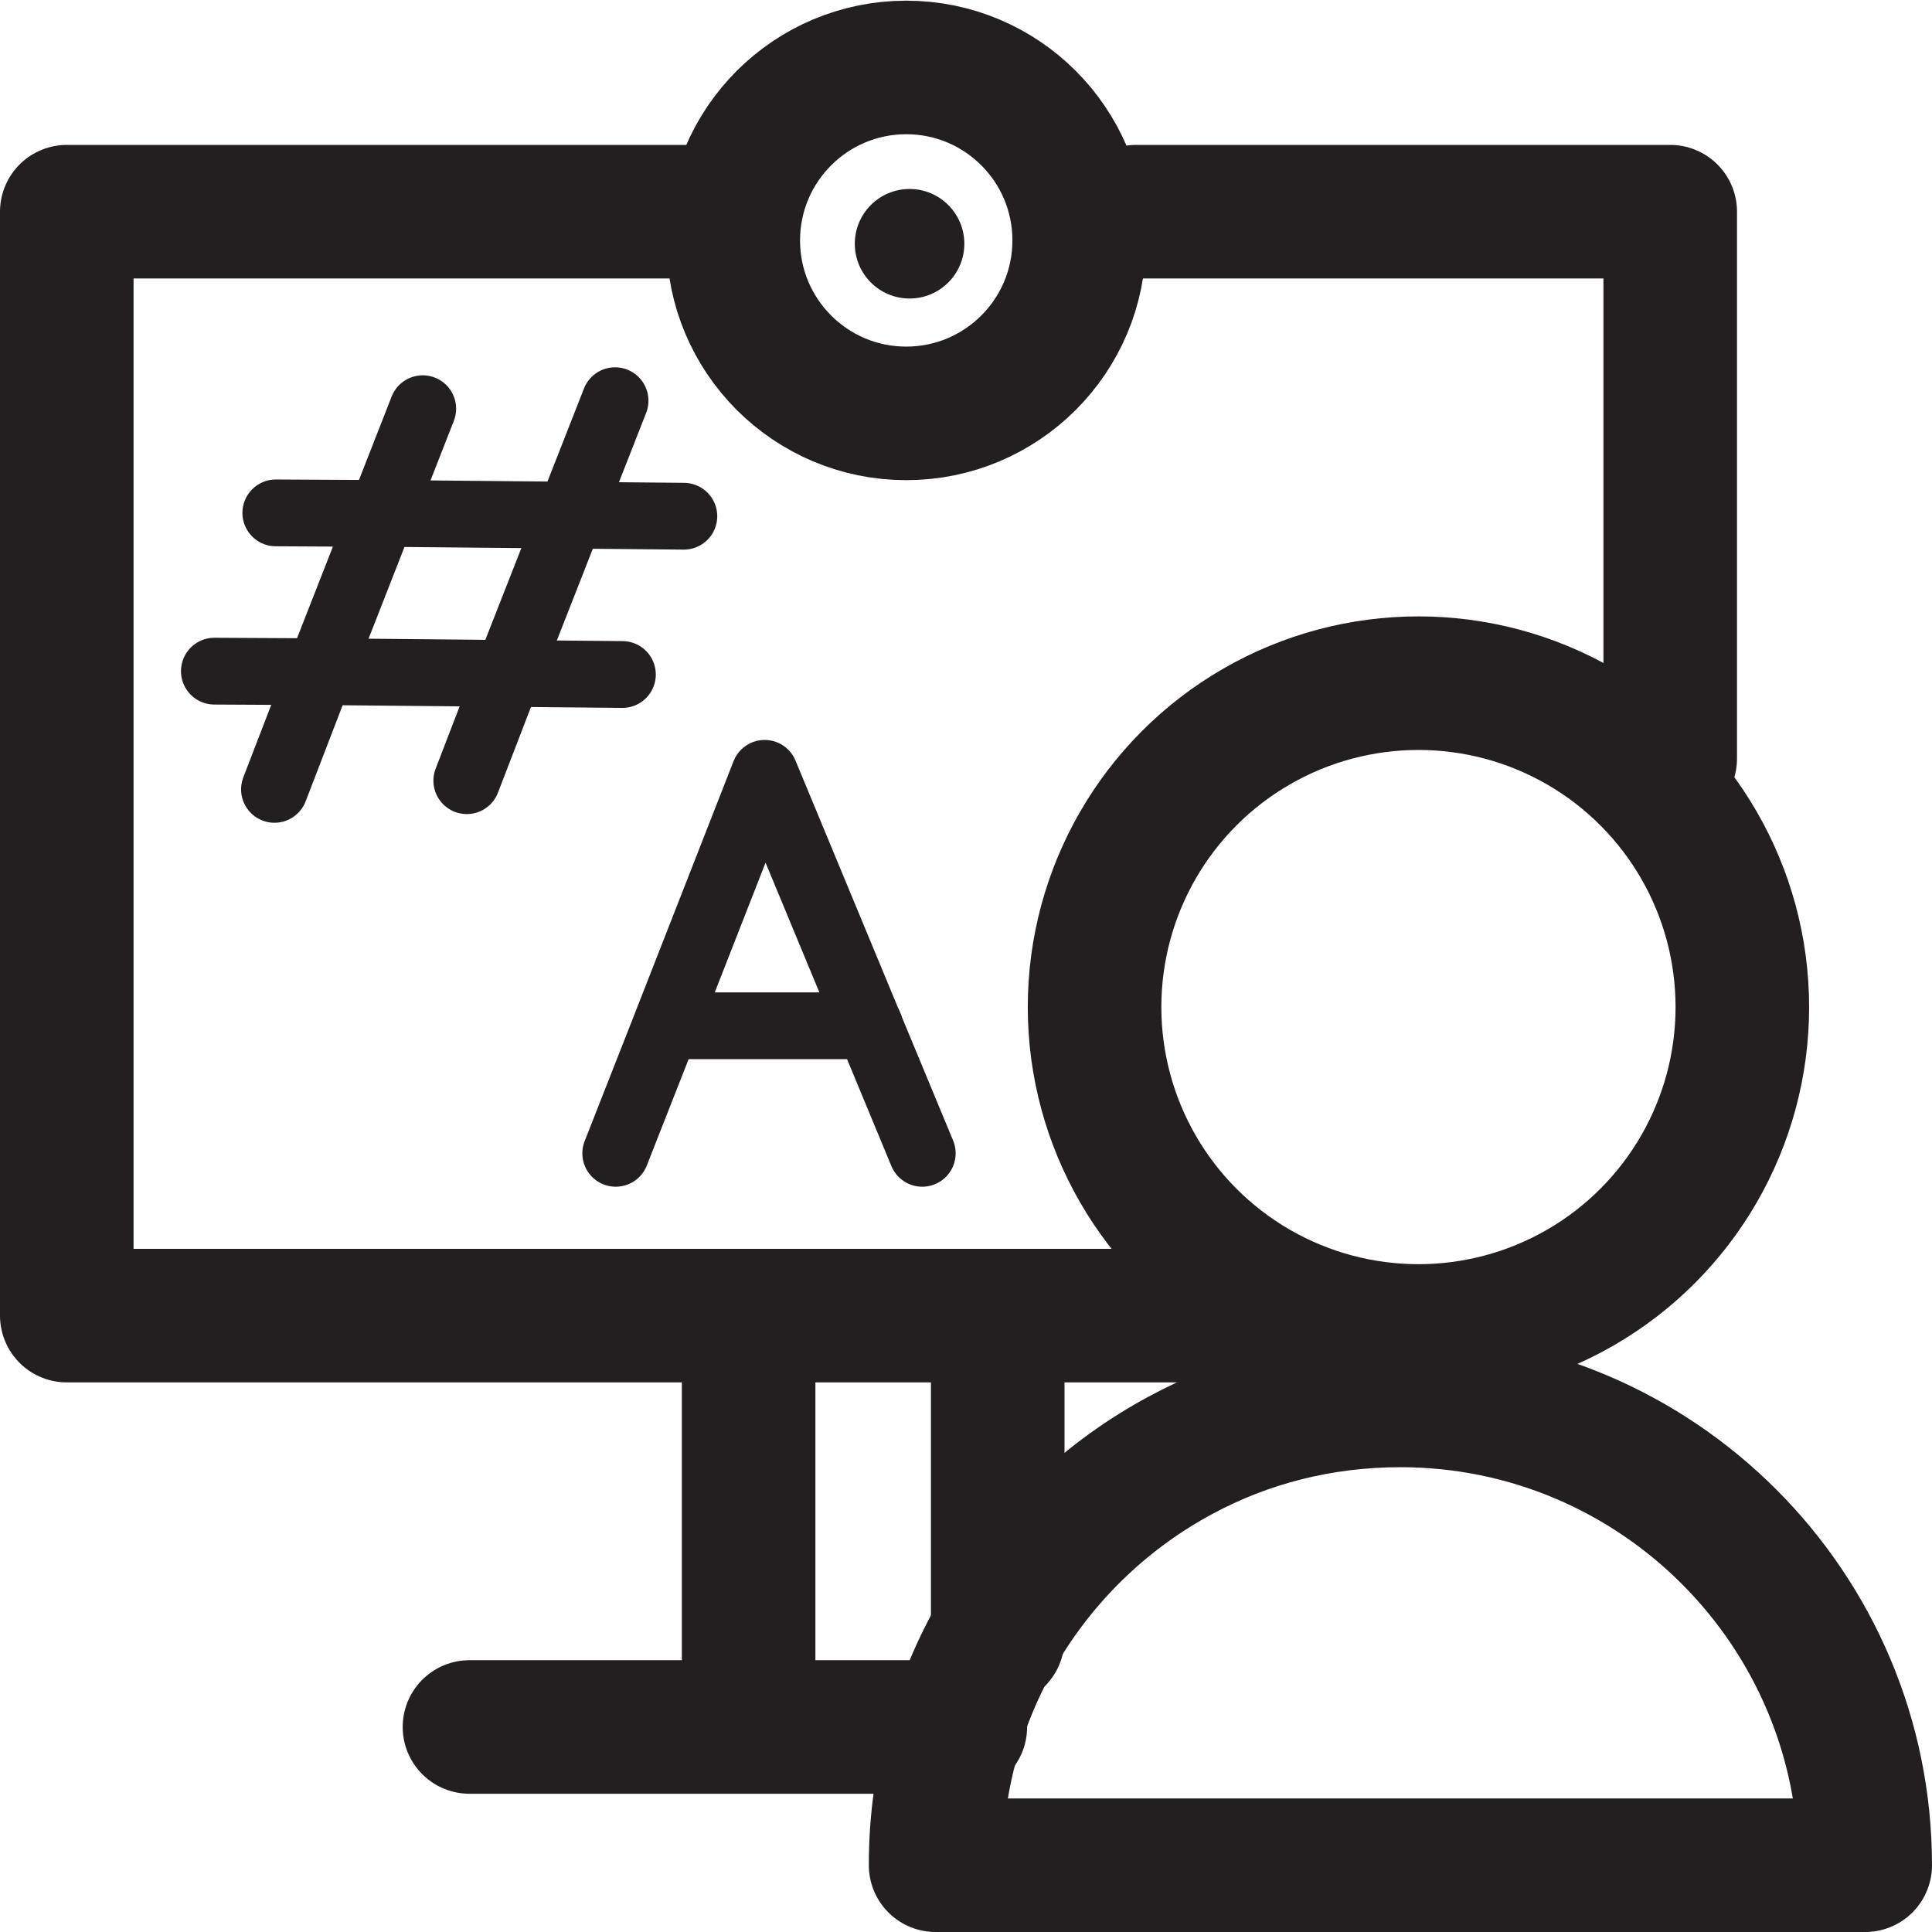
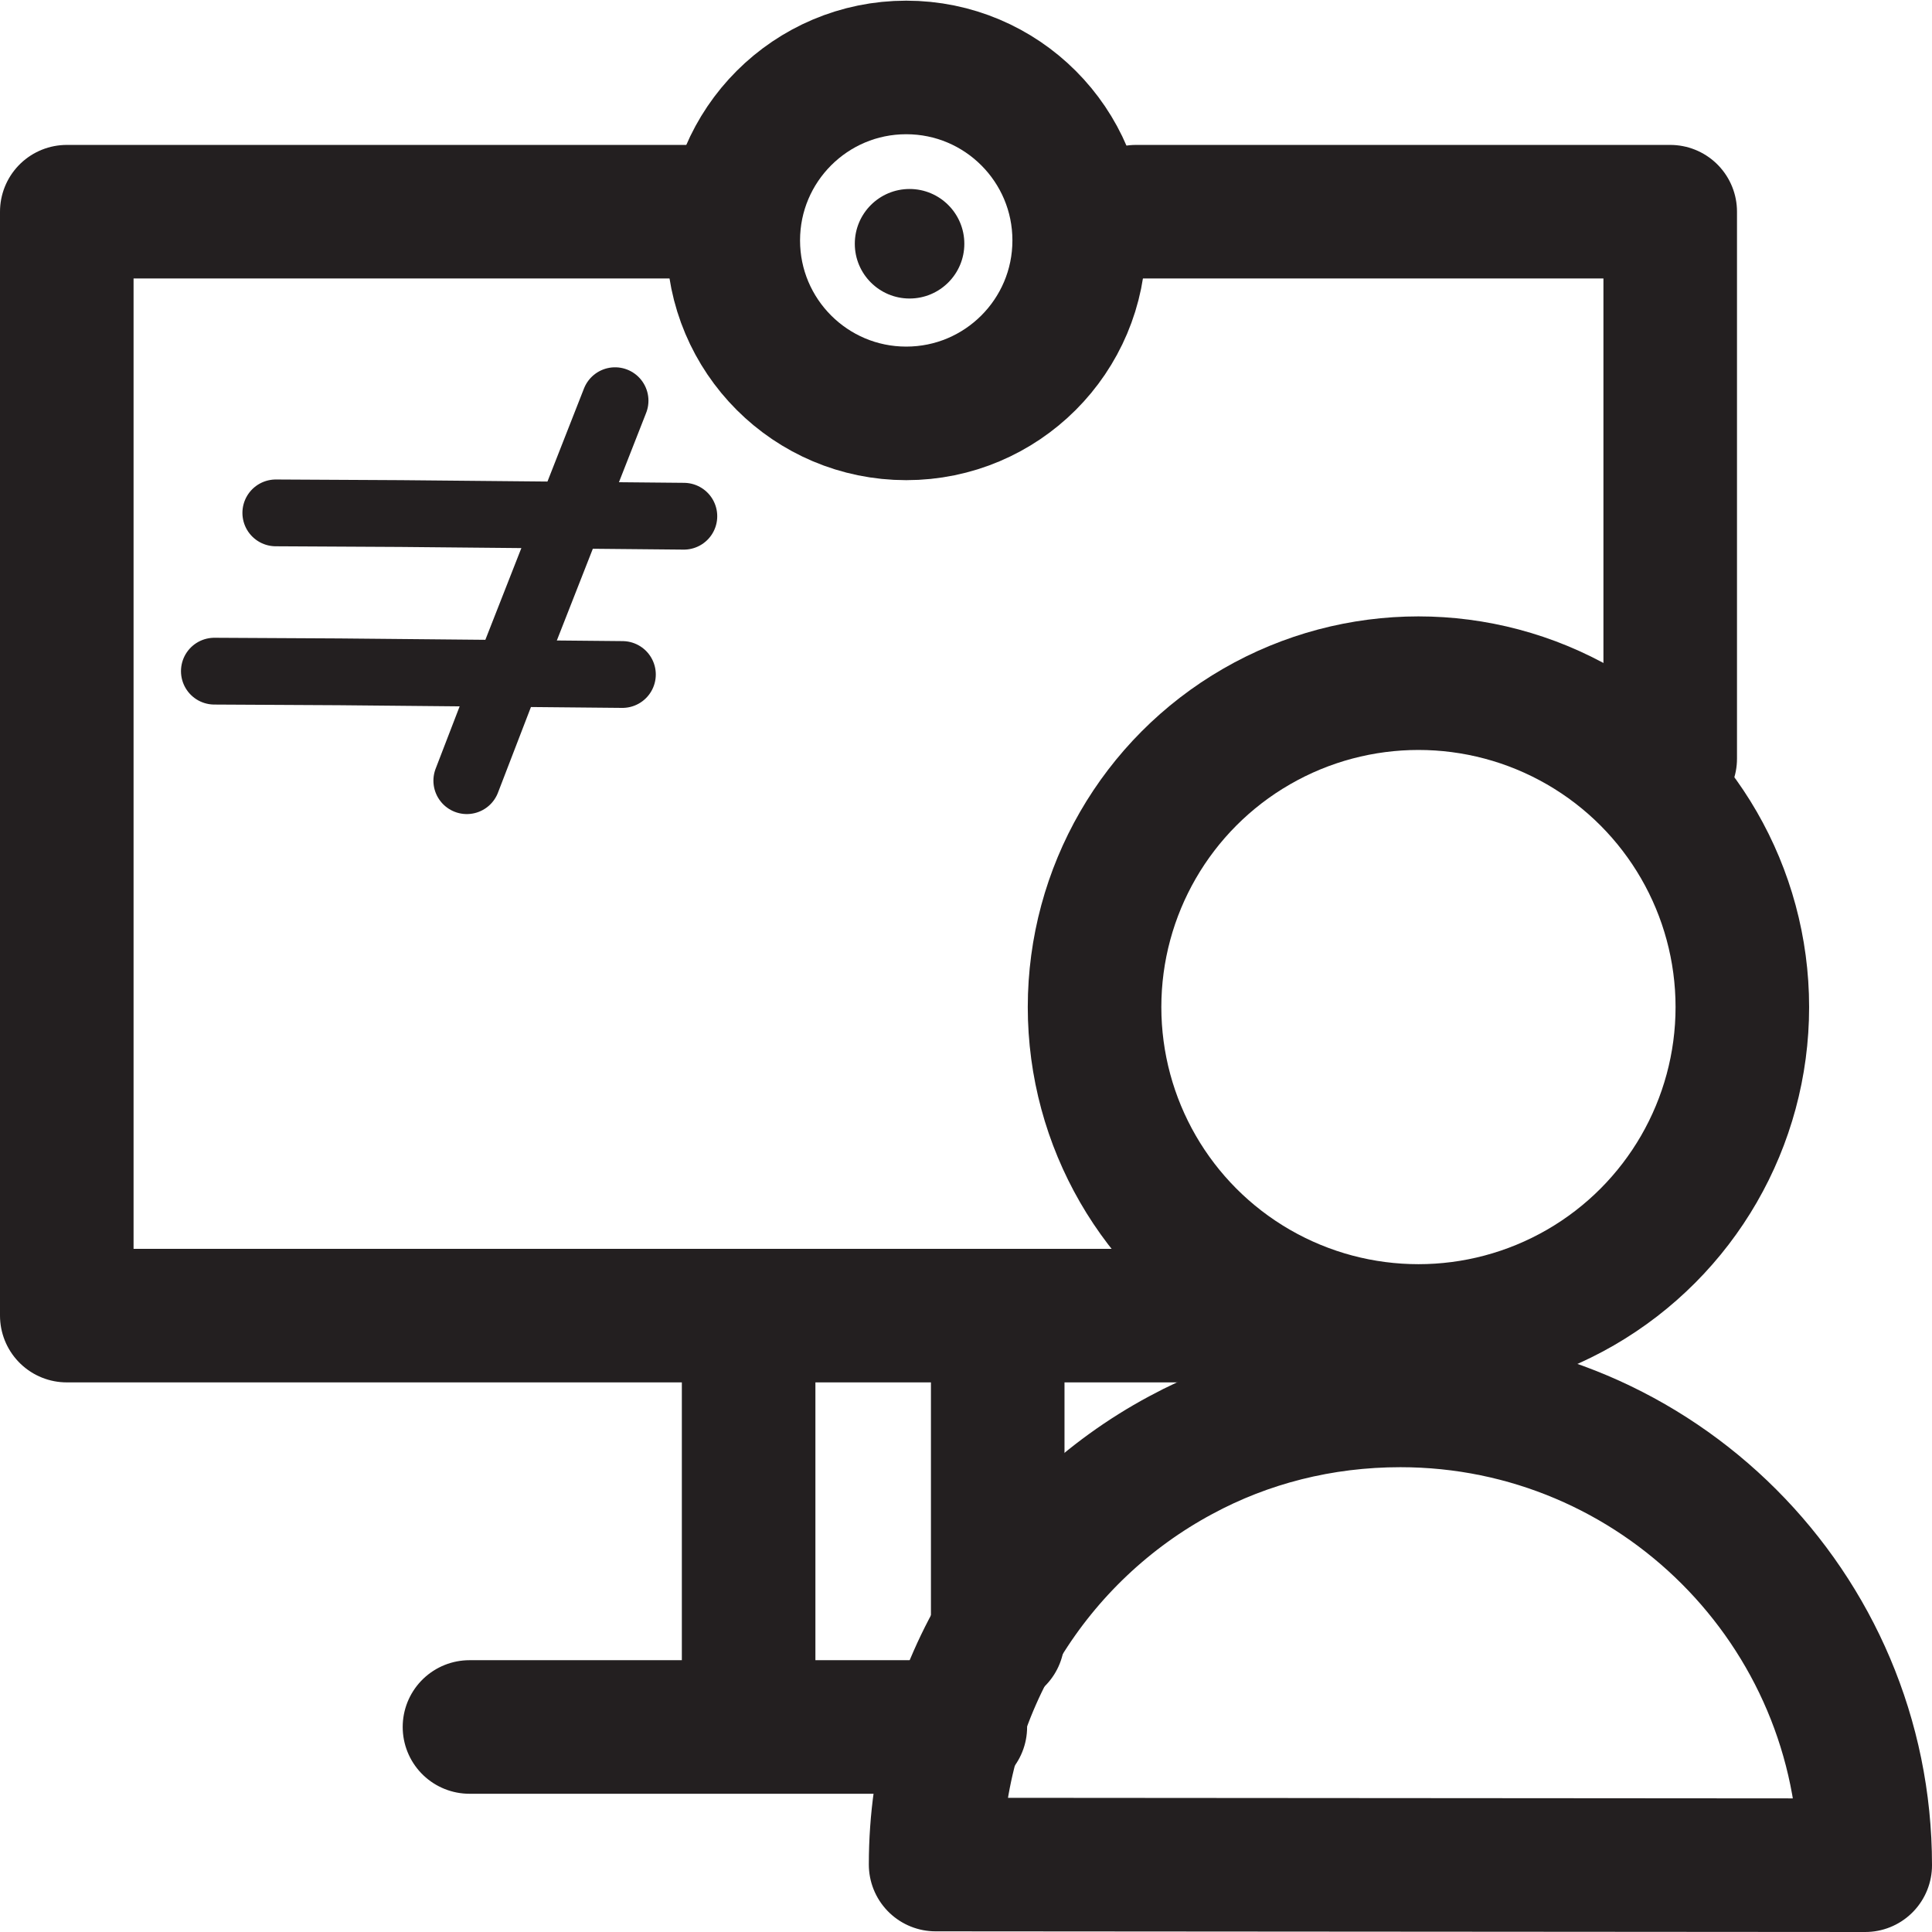
<svg xmlns="http://www.w3.org/2000/svg" id="Layer_167f68eb634f38" viewBox="0 0 28.93 28.91" aria-hidden="true" width="28px" height="28px">
  <defs>
    <linearGradient class="cerosgradient" data-cerosgradient="true" id="CerosGradient_id5c322224c" gradientUnits="userSpaceOnUse" x1="50%" y1="100%" x2="50%" y2="0%">
      <stop offset="0%" stop-color="#d1d1d1" />
      <stop offset="100%" stop-color="#d1d1d1" />
    </linearGradient>
    <linearGradient />
    <style>.cls-1-67f68eb634f38{stroke-width:2px;}.cls-1-67f68eb634f38,.cls-2-67f68eb634f38{fill:none;stroke:#231f20;stroke-linecap:round;stroke-linejoin:round;}.cls-3-67f68eb634f38{fill:#231f20;}</style>
  </defs>
-   <polyline class="cls-2-67f68eb634f38" points="9.22 17.26 9.9 15.53 11.45 11.57 13.81 17.26" />
-   <line class="cls-2-67f68eb634f38" x1="13.02" y1="15.35" x2="10.23" y2="15.35" />
  <polyline class="cls-2-67f68eb634f38" points="6.99 11.68 7.66 9.94 9.21 5.99" />
-   <polyline class="cls-2-67f68eb634f38" points="4.11 11.81 4.78 10.07 6.33 6.11" />
  <polyline class="cls-2-67f68eb634f38" points="3.21 10.04 5.08 10.05 9.32 10.09" />
  <polyline class="cls-2-67f68eb634f38" points="4.13 7.67 6 7.68 10.24 7.72" />
  <line class="cls-1-67f68eb634f38" x1="11.21" y1="24.97" x2="11.21" y2="20.25" />
  <line class="cls-1-67f68eb634f38" x1="14.94" y1="24.53" x2="14.94" y2="20.25" />
  <polyline class="cls-1-67f68eb634f38" points="18.05 19.69 1 19.69 1 3.16 10.75 3.16" />
  <polyline class="cls-1-67f68eb634f38" points="17.01 3.16 25.01 3.16 25.01 11.35" />
  <circle class="cls-1-67f68eb634f38" cx="21.24" cy="15.07" r="4.85" />
-   <path class="cls-1-67f68eb634f38" d="M14.01,27.91c0-2.65,1.49-4.96,3.67-6.13.98-.53,2.1-.82,3.29-.82h0c3.84,0,6.96,3.12,6.96,6.96h-13.92Z" />
+   <path class="cls-1-67f68eb634f38" d="M14.01,27.91c0-2.65,1.49-4.96,3.67-6.13.98-.53,2.1-.82,3.29-.82h0c3.84,0,6.96,3.12,6.96,6.96Z" />
  <circle class="cls-1-67f68eb634f38" cx="13.57" cy="3.59" r="2.59" />
  <circle class="cls-3-67f68eb634f38" cx="13.62" cy="3.64" r=".82" />
  <line class="cls-1-67f68eb634f38" x1="7.03" y1="25.85" x2="14.38" y2="25.85" />
</svg>